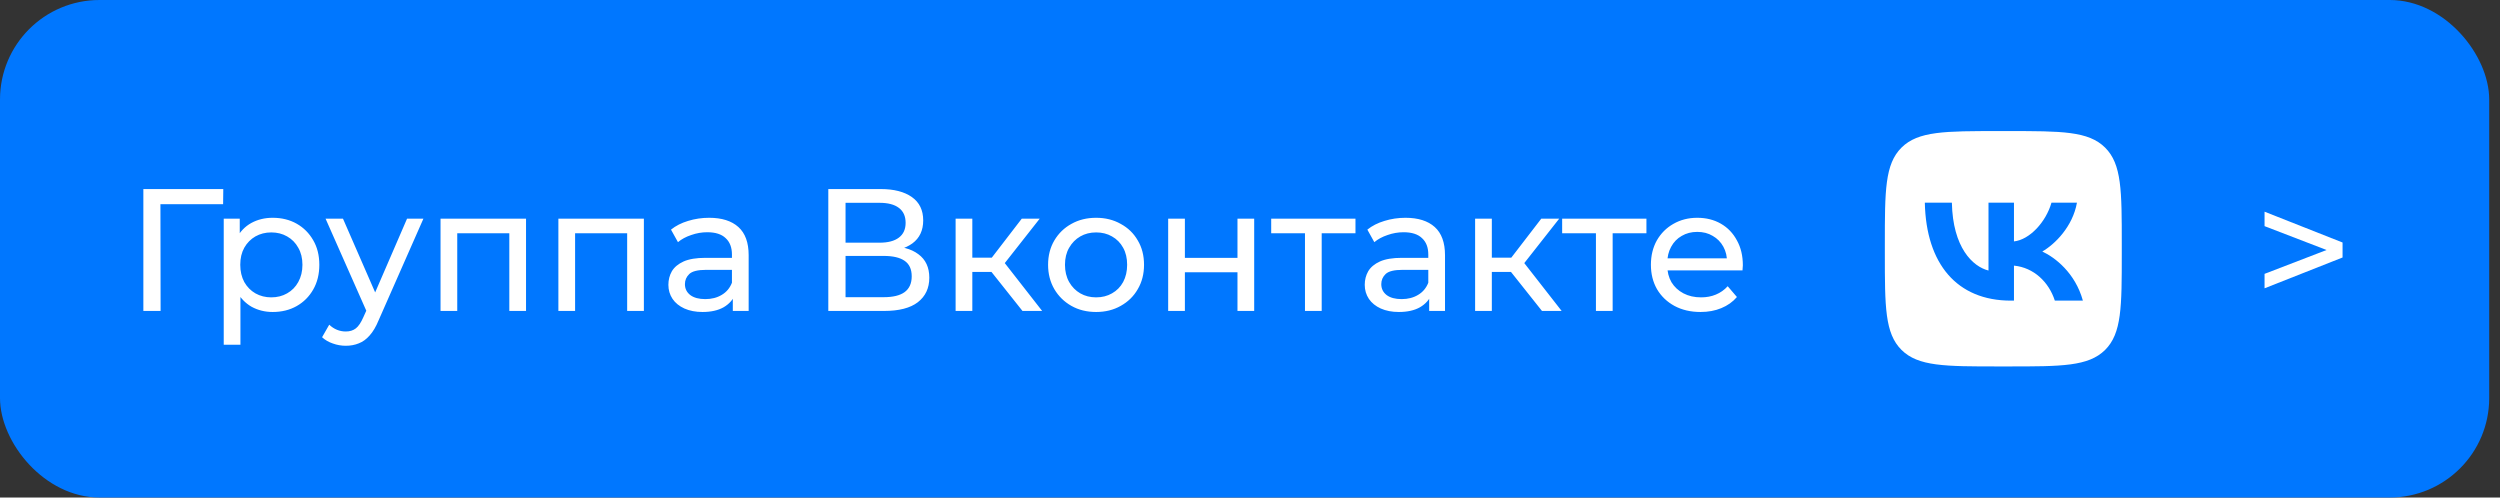
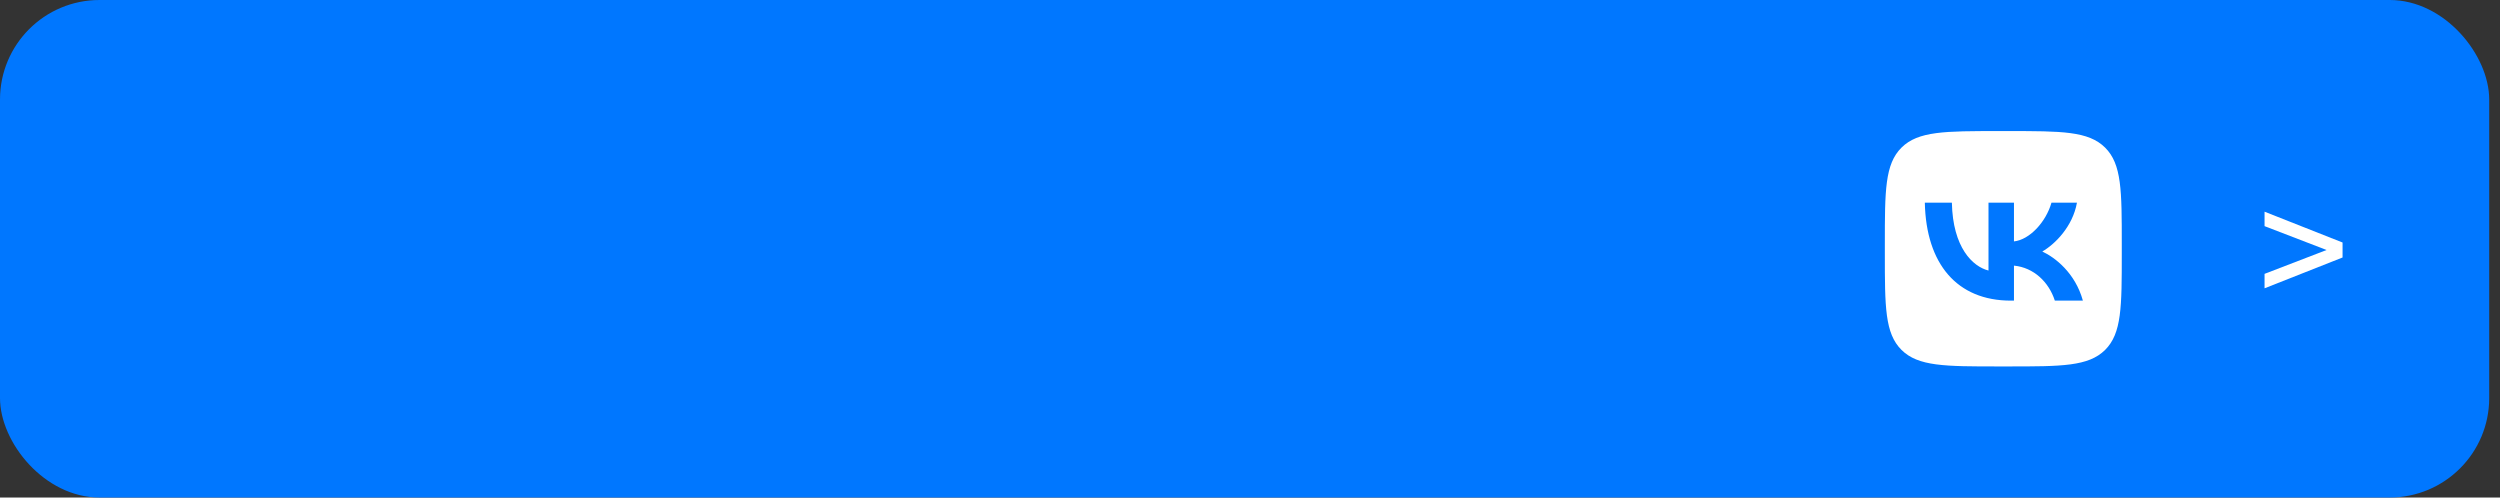
<svg xmlns="http://www.w3.org/2000/svg" width="201" height="40" viewBox="0 0 201 40" fill="none">
  <rect x="0" y="0" width="201" height="40" fill="#333333" stroke="none" />
  <rect width="200.132" height="40" rx="8" fill="#0077FF" />
-   <path d="M11.526 25V15.2H17.952L17.938 16.418H12.562L12.898 16.068L12.912 25H11.526ZM21.922 25.084C21.305 25.084 20.741 24.944 20.227 24.664C19.724 24.375 19.317 23.95 19.009 23.39C18.711 22.83 18.561 22.13 18.561 21.29C18.561 20.45 18.706 19.75 18.995 19.19C19.294 18.63 19.695 18.21 20.2 17.93C20.713 17.65 21.287 17.51 21.922 17.51C22.649 17.51 23.294 17.669 23.854 17.986C24.413 18.303 24.857 18.747 25.183 19.316C25.51 19.876 25.674 20.534 25.674 21.29C25.674 22.046 25.51 22.709 25.183 23.278C24.857 23.847 24.413 24.291 23.854 24.608C23.294 24.925 22.649 25.084 21.922 25.084ZM17.988 27.716V17.58H19.276V19.582L19.192 21.304L19.331 23.026V27.716H17.988ZM21.809 23.908C22.285 23.908 22.71 23.801 23.084 23.586C23.466 23.371 23.765 23.068 23.98 22.676C24.203 22.275 24.316 21.813 24.316 21.29C24.316 20.758 24.203 20.301 23.98 19.918C23.765 19.526 23.466 19.223 23.084 19.008C22.71 18.793 22.285 18.686 21.809 18.686C21.343 18.686 20.918 18.793 20.535 19.008C20.162 19.223 19.863 19.526 19.64 19.918C19.425 20.301 19.317 20.758 19.317 21.29C19.317 21.813 19.425 22.275 19.64 22.676C19.863 23.068 20.162 23.371 20.535 23.586C20.918 23.801 21.343 23.908 21.809 23.908ZM27.799 27.8C27.445 27.8 27.099 27.739 26.763 27.618C26.427 27.506 26.138 27.338 25.895 27.114L26.469 26.106C26.656 26.283 26.861 26.419 27.085 26.512C27.309 26.605 27.547 26.652 27.799 26.652C28.126 26.652 28.396 26.568 28.611 26.4C28.826 26.232 29.026 25.933 29.213 25.504L29.675 24.482L29.815 24.314L32.727 17.58H34.043L30.445 25.742C30.23 26.265 29.988 26.675 29.717 26.974C29.456 27.273 29.166 27.483 28.849 27.604C28.532 27.735 28.182 27.8 27.799 27.8ZM29.563 25.238L26.175 17.58H27.575L30.459 24.188L29.563 25.238ZM35.419 25V17.58H42.293V25H40.949V18.42L41.271 18.756H36.441L36.763 18.42V25H35.419ZM44.894 25V17.58H51.768V25H50.424V18.42L50.746 18.756H45.916L46.238 18.42V25H44.894ZM58.918 25V23.432L58.848 23.138V20.464C58.848 19.895 58.68 19.456 58.344 19.148C58.018 18.831 57.523 18.672 56.86 18.672C56.422 18.672 55.992 18.747 55.572 18.896C55.152 19.036 54.798 19.227 54.508 19.47L53.948 18.462C54.331 18.154 54.788 17.921 55.32 17.762C55.862 17.594 56.426 17.51 57.014 17.51C58.032 17.51 58.816 17.757 59.366 18.252C59.917 18.747 60.192 19.503 60.192 20.52V25H58.918ZM56.482 25.084C55.932 25.084 55.446 24.991 55.026 24.804C54.616 24.617 54.298 24.361 54.074 24.034C53.85 23.698 53.738 23.32 53.738 22.9C53.738 22.499 53.832 22.135 54.018 21.808C54.214 21.481 54.527 21.22 54.956 21.024C55.395 20.828 55.983 20.73 56.72 20.73H59.072V21.696H56.776C56.104 21.696 55.652 21.808 55.418 22.032C55.185 22.256 55.068 22.527 55.068 22.844C55.068 23.208 55.213 23.502 55.502 23.726C55.792 23.941 56.193 24.048 56.706 24.048C57.21 24.048 57.649 23.936 58.022 23.712C58.405 23.488 58.68 23.161 58.848 22.732L59.114 23.656C58.937 24.095 58.624 24.445 58.176 24.706C57.728 24.958 57.164 25.084 56.482 25.084ZM66.596 25V15.2H70.81C71.874 15.2 72.71 15.415 73.316 15.844C73.923 16.273 74.226 16.899 74.226 17.72C74.226 18.523 73.937 19.139 73.358 19.568C72.78 19.988 72.019 20.198 71.076 20.198L71.328 19.778C72.42 19.778 73.256 19.997 73.834 20.436C74.422 20.865 74.716 21.495 74.716 22.326C74.716 23.166 74.408 23.824 73.792 24.3C73.186 24.767 72.28 25 71.076 25H66.596ZM67.982 23.894H71.048C71.795 23.894 72.355 23.759 72.728 23.488C73.111 23.208 73.302 22.783 73.302 22.214C73.302 21.645 73.111 21.229 72.728 20.968C72.355 20.707 71.795 20.576 71.048 20.576H67.982V23.894ZM67.982 19.512H70.712C71.394 19.512 71.912 19.377 72.266 19.106C72.63 18.835 72.812 18.439 72.812 17.916C72.812 17.384 72.63 16.983 72.266 16.712C71.912 16.441 71.394 16.306 70.712 16.306H67.982V19.512ZM82.207 25L79.337 21.388L80.443 20.716L83.789 25H82.207ZM76.831 25V17.58H78.175V25H76.831ZM77.769 21.864V20.716H80.219V21.864H77.769ZM80.555 21.444L79.309 21.276L82.151 17.58H83.593L80.555 21.444ZM88.13 25.084C87.384 25.084 86.721 24.921 86.142 24.594C85.564 24.267 85.106 23.819 84.77 23.25C84.434 22.671 84.266 22.018 84.266 21.29C84.266 20.553 84.434 19.899 84.77 19.33C85.106 18.761 85.564 18.317 86.142 18C86.721 17.673 87.384 17.51 88.13 17.51C88.868 17.51 89.526 17.673 90.104 18C90.692 18.317 91.15 18.761 91.476 19.33C91.812 19.89 91.98 20.543 91.98 21.29C91.98 22.027 91.812 22.681 91.476 23.25C91.15 23.819 90.692 24.267 90.104 24.594C89.526 24.921 88.868 25.084 88.13 25.084ZM88.13 23.908C88.606 23.908 89.031 23.801 89.404 23.586C89.787 23.371 90.086 23.068 90.3 22.676C90.515 22.275 90.622 21.813 90.622 21.29C90.622 20.758 90.515 20.301 90.3 19.918C90.086 19.526 89.787 19.223 89.404 19.008C89.031 18.793 88.606 18.686 88.13 18.686C87.654 18.686 87.23 18.793 86.856 19.008C86.483 19.223 86.184 19.526 85.96 19.918C85.736 20.301 85.624 20.758 85.624 21.29C85.624 21.813 85.736 22.275 85.96 22.676C86.184 23.068 86.483 23.371 86.856 23.586C87.23 23.801 87.654 23.908 88.13 23.908ZM93.921 25V17.58H95.265V20.73H99.493V17.58H100.837V25H99.493V21.892H95.265V25H93.921ZM104.92 25V18.406L105.256 18.756H102.204V17.58H108.98V18.756H105.942L106.264 18.406V25H104.92ZM114.905 25V23.432L114.835 23.138V20.464C114.835 19.895 114.667 19.456 114.331 19.148C114.004 18.831 113.509 18.672 112.847 18.672C112.408 18.672 111.979 18.747 111.559 18.896C111.139 19.036 110.784 19.227 110.495 19.47L109.935 18.462C110.317 18.154 110.775 17.921 111.307 17.762C111.848 17.594 112.413 17.51 113.001 17.51C114.018 17.51 114.802 17.757 115.353 18.252C115.903 18.747 116.179 19.503 116.179 20.52V25H114.905ZM112.469 25.084C111.918 25.084 111.433 24.991 111.013 24.804C110.602 24.617 110.285 24.361 110.061 24.034C109.837 23.698 109.725 23.32 109.725 22.9C109.725 22.499 109.818 22.135 110.005 21.808C110.201 21.481 110.513 21.22 110.943 21.024C111.381 20.828 111.969 20.73 112.707 20.73H115.059V21.696H112.763C112.091 21.696 111.638 21.808 111.405 22.032C111.171 22.256 111.055 22.527 111.055 22.844C111.055 23.208 111.199 23.502 111.489 23.726C111.778 23.941 112.179 24.048 112.693 24.048C113.197 24.048 113.635 23.936 114.009 23.712C114.391 23.488 114.667 23.161 114.835 22.732L115.101 23.656C114.923 24.095 114.611 24.445 114.163 24.706C113.715 24.958 113.15 25.084 112.469 25.084ZM123.975 25L121.105 21.388L122.211 20.716L125.557 25H123.975ZM118.599 25V17.58H119.943V25H118.599ZM119.537 21.864V20.716H121.987V21.864H119.537ZM122.323 21.444L121.077 21.276L123.919 17.58H125.361L122.323 21.444ZM128.313 25V18.406L128.649 18.756H125.597V17.58H132.373V18.756H129.335L129.657 18.406V25H128.313ZM136.723 25.084C135.93 25.084 135.23 24.921 134.623 24.594C134.026 24.267 133.559 23.819 133.223 23.25C132.897 22.681 132.733 22.027 132.733 21.29C132.733 20.553 132.892 19.899 133.209 19.33C133.536 18.761 133.979 18.317 134.539 18C135.109 17.673 135.748 17.51 136.457 17.51C137.176 17.51 137.811 17.669 138.361 17.986C138.912 18.303 139.341 18.751 139.649 19.33C139.967 19.899 140.125 20.567 140.125 21.332C140.125 21.388 140.121 21.453 140.111 21.528C140.111 21.603 140.107 21.673 140.097 21.738H133.783V20.772H139.397L138.851 21.108C138.861 20.632 138.763 20.207 138.557 19.834C138.352 19.461 138.067 19.171 137.703 18.966C137.349 18.751 136.933 18.644 136.457 18.644C135.991 18.644 135.575 18.751 135.211 18.966C134.847 19.171 134.563 19.465 134.357 19.848C134.152 20.221 134.049 20.651 134.049 21.136V21.36C134.049 21.855 134.161 22.298 134.385 22.69C134.619 23.073 134.941 23.371 135.351 23.586C135.762 23.801 136.233 23.908 136.765 23.908C137.204 23.908 137.601 23.833 137.955 23.684C138.319 23.535 138.637 23.311 138.907 23.012L139.649 23.88C139.313 24.272 138.893 24.571 138.389 24.776C137.895 24.981 137.339 25.084 136.723 25.084Z" fill="white" />
  <path fill-rule="evenodd" clip-rule="evenodd" d="M152.88 11.868C151.541 13.198 151.541 15.339 151.541 19.622V20.378C151.541 24.661 151.541 26.802 152.88 28.132C154.219 29.462 156.375 29.462 160.685 29.462H161.447C165.758 29.462 167.913 29.462 169.252 28.132C170.591 26.802 170.591 24.661 170.591 20.378V19.622C170.591 15.339 170.591 13.198 169.252 11.868C167.913 10.538 165.758 10.538 161.447 10.538H160.685C156.375 10.538 154.219 10.538 152.88 11.868ZM154.756 16.294C154.859 21.214 157.336 24.171 161.677 24.171H161.923V21.356C163.519 21.514 164.725 22.673 165.209 24.171H167.464C166.845 21.932 165.217 20.694 164.201 20.221C165.217 19.637 166.646 18.218 166.987 16.294H164.939C164.495 17.855 163.178 19.275 161.923 19.409V16.294H159.875V21.751C158.606 21.435 157.002 19.905 156.931 16.294H154.756Z" fill="white" />
  <path d="M182.07 23.18V22.018L187.894 19.778V20.422L182.07 18.182V17.02L188.342 19.498V20.702L182.07 23.18Z" fill="white" />
</svg>